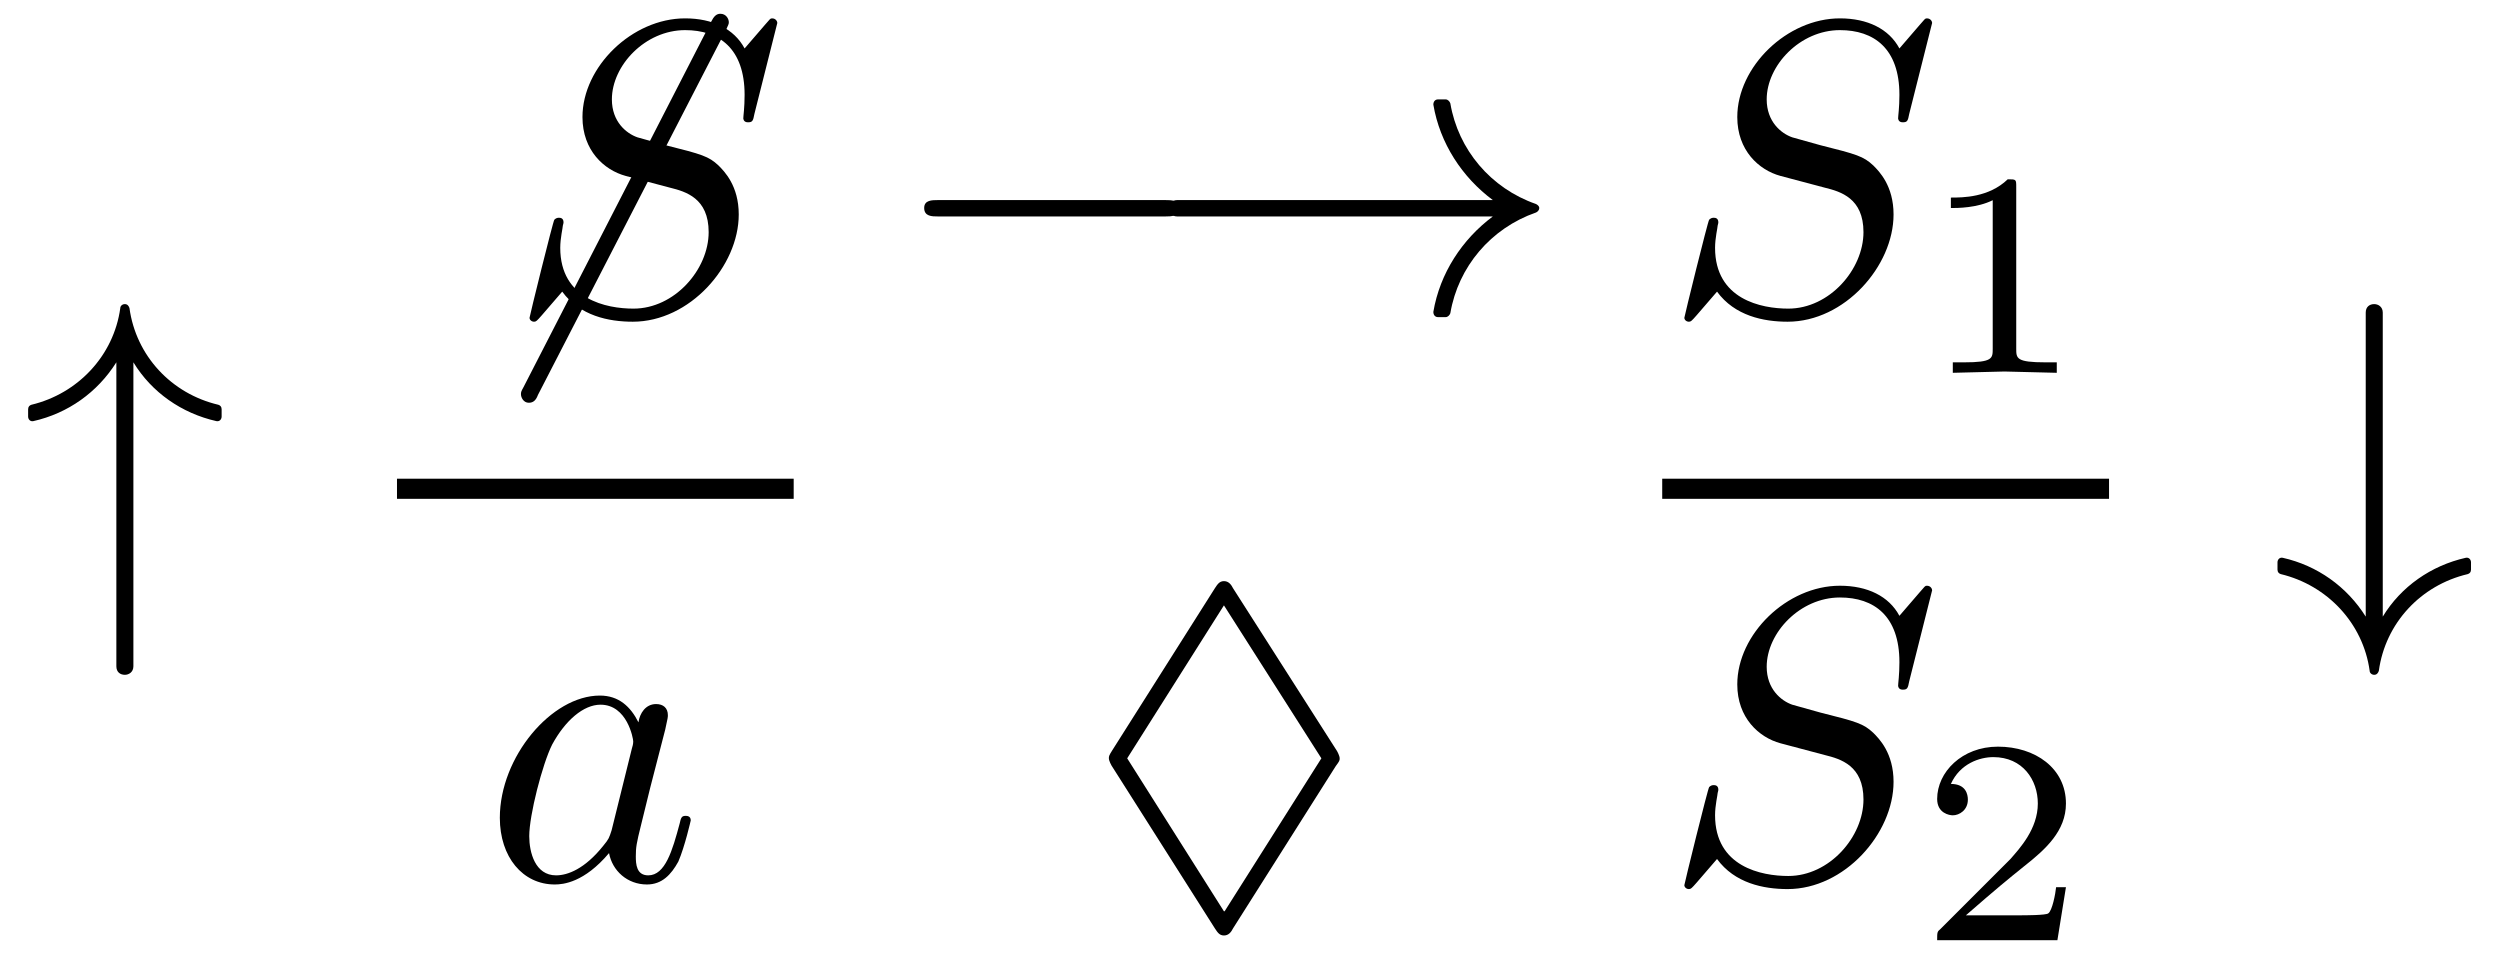
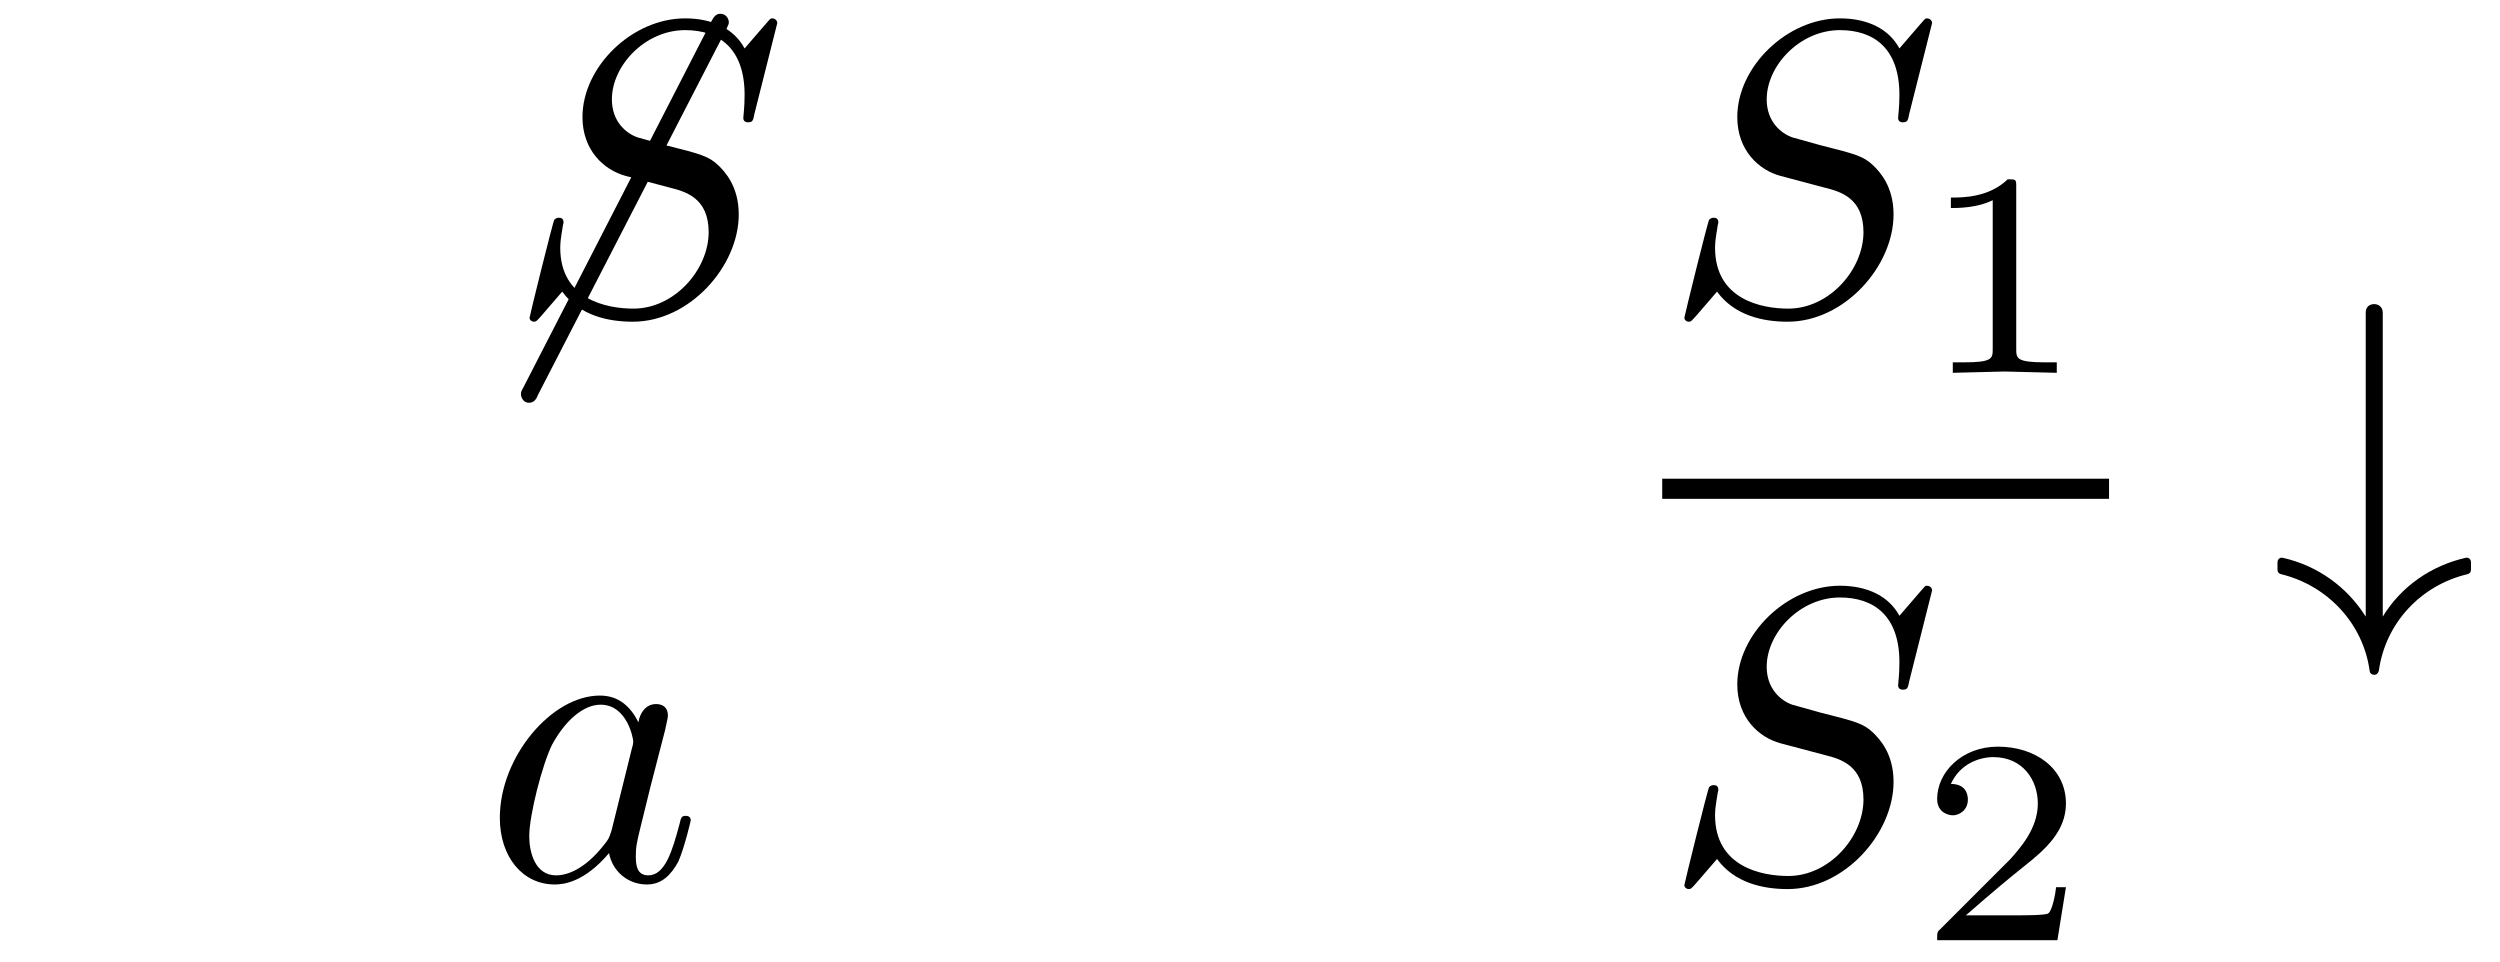
<svg xmlns="http://www.w3.org/2000/svg" xmlns:xlink="http://www.w3.org/1999/xlink" viewBox="0 0 59.75 22.99">
  <defs>
    <g>
      <g id="glyph-0-0">
-         <path d="M 4.797 -4.234 L 4.797 -4.406 C 4.797 -4.469 4.766 -4.5 4.719 -4.516 C 3.594 -4.781 2.75 -5.688 2.594 -6.828 C 2.578 -6.875 2.547 -6.922 2.484 -6.922 C 2.422 -6.922 2.375 -6.875 2.375 -6.828 C 2.219 -5.688 1.359 -4.781 0.25 -4.516 C 0.203 -4.5 0.172 -4.469 0.172 -4.406 L 0.172 -4.234 C 0.172 -4.172 0.219 -4.109 0.297 -4.125 C 1.125 -4.312 1.828 -4.812 2.281 -5.531 L 2.281 1.734 C 2.281 1.875 2.375 1.938 2.484 1.938 C 2.578 1.938 2.688 1.875 2.688 1.734 L 2.688 -5.531 C 3.125 -4.812 3.844 -4.312 4.672 -4.125 C 4.75 -4.109 4.797 -4.172 4.797 -4.234 Z M 4.797 -4.234 " />
-       </g>
+         </g>
      <g id="glyph-0-1">
        <path d="M 6.359 -6.938 C 6.359 -7.016 6.297 -7.141 6.156 -7.141 C 6.062 -7.141 6 -7.078 5.938 -6.953 L 1.453 1.781 C 1.391 1.891 1.391 1.906 1.391 1.953 C 1.391 2.031 1.453 2.156 1.578 2.156 C 1.688 2.156 1.75 2.094 1.797 1.969 L 6.297 -6.766 C 6.344 -6.875 6.359 -6.891 6.359 -6.938 Z M 6.359 -6.938 " />
      </g>
      <g id="glyph-0-2">
-         <path d="M 6.922 -2.5 C 6.922 -2.688 6.734 -2.688 6.594 -2.688 L 1.156 -2.688 C 1.016 -2.688 0.828 -2.688 0.828 -2.5 C 0.828 -2.297 1.016 -2.297 1.156 -2.297 L 6.594 -2.297 C 6.734 -2.297 6.922 -2.297 6.922 -2.5 Z M 6.922 -2.5 " />
-       </g>
+         </g>
      <g id="glyph-0-3">
-         <path d="M 9.406 -2.5 C 9.406 -2.547 9.359 -2.578 9.328 -2.594 C 8.25 -2.969 7.469 -3.891 7.281 -5 C 7.266 -5.047 7.219 -5.094 7.172 -5.094 L 6.984 -5.094 C 6.922 -5.094 6.875 -5.047 6.875 -4.969 C 7.031 -4.047 7.562 -3.234 8.297 -2.688 L 0.75 -2.688 C 0.625 -2.688 0.547 -2.594 0.547 -2.5 C 0.547 -2.391 0.625 -2.297 0.75 -2.297 L 8.297 -2.297 C 7.562 -1.75 7.031 -0.938 6.875 -0.016 C 6.875 0.062 6.922 0.109 6.984 0.109 L 7.172 0.109 C 7.219 0.109 7.266 0.062 7.281 0.016 C 7.469 -1.094 8.25 -2.016 9.328 -2.391 C 9.359 -2.406 9.406 -2.438 9.406 -2.5 Z M 9.406 -2.5 " />
-       </g>
+         </g>
      <g id="glyph-0-4">
        <path d="M 4.797 -0.578 L 4.797 -0.75 C 4.797 -0.812 4.75 -0.875 4.672 -0.859 C 3.844 -0.672 3.125 -0.172 2.688 0.547 L 2.688 -6.719 C 2.688 -6.859 2.578 -6.922 2.484 -6.922 C 2.375 -6.922 2.281 -6.859 2.281 -6.719 L 2.281 0.547 C 1.828 -0.172 1.125 -0.672 0.297 -0.859 C 0.219 -0.875 0.172 -0.812 0.172 -0.75 L 0.172 -0.578 C 0.172 -0.516 0.203 -0.484 0.25 -0.469 C 1.359 -0.203 2.219 0.703 2.375 1.844 C 2.375 1.891 2.422 1.938 2.484 1.938 C 2.547 1.938 2.578 1.891 2.594 1.844 C 2.75 0.703 3.594 -0.203 4.719 -0.469 C 4.766 -0.484 4.797 -0.516 4.797 -0.578 Z M 4.797 -0.578 " />
      </g>
      <g id="glyph-1-0">
        <path d="M 5.516 -2.344 C 5.516 -3.031 5.172 -3.375 5.031 -3.516 C 4.797 -3.734 4.641 -3.781 3.766 -4 L 3.094 -4.188 C 2.828 -4.281 2.484 -4.562 2.484 -5.094 C 2.484 -5.906 3.281 -6.75 4.234 -6.75 C 5.047 -6.75 5.656 -6.312 5.656 -5.203 C 5.656 -4.891 5.625 -4.703 5.625 -4.641 C 5.625 -4.641 5.625 -4.547 5.734 -4.547 C 5.844 -4.547 5.859 -4.578 5.891 -4.75 L 6.438 -6.922 C 6.438 -6.953 6.406 -7.031 6.312 -7.031 C 6.266 -7.031 6.266 -7.016 6.141 -6.875 L 5.656 -6.312 C 5.406 -6.781 4.891 -7.031 4.234 -7.031 C 2.969 -7.031 1.781 -5.875 1.781 -4.672 C 1.781 -3.875 2.297 -3.406 2.812 -3.266 L 3.875 -2.984 C 4.25 -2.891 4.797 -2.734 4.797 -1.922 C 4.797 -1.031 3.984 -0.094 3 -0.094 C 2.359 -0.094 1.25 -0.312 1.25 -1.547 C 1.25 -1.781 1.312 -2.031 1.312 -2.078 C 1.328 -2.125 1.328 -2.156 1.328 -2.156 C 1.328 -2.25 1.266 -2.266 1.219 -2.266 C 1.172 -2.266 1.141 -2.25 1.109 -2.219 C 1.078 -2.188 0.516 0.094 0.516 0.125 C 0.516 0.172 0.562 0.219 0.625 0.219 C 0.672 0.219 0.688 0.203 0.812 0.062 L 1.297 -0.5 C 1.719 0.078 2.406 0.219 2.984 0.219 C 4.344 0.219 5.516 -1.109 5.516 -2.344 Z M 5.516 -2.344 " />
      </g>
      <g id="glyph-1-1">
        <path d="M 4.969 -1.422 C 4.969 -1.531 4.875 -1.531 4.844 -1.531 C 4.75 -1.531 4.734 -1.484 4.703 -1.344 C 4.531 -0.703 4.359 -0.109 3.953 -0.109 C 3.672 -0.109 3.656 -0.375 3.656 -0.562 C 3.656 -0.781 3.672 -0.875 3.781 -1.312 L 4 -2.203 L 4.359 -3.594 C 4.422 -3.875 4.422 -3.891 4.422 -3.938 C 4.422 -4.109 4.312 -4.203 4.141 -4.203 C 3.891 -4.203 3.75 -3.984 3.719 -3.766 C 3.531 -4.141 3.25 -4.406 2.797 -4.406 C 1.641 -4.406 0.406 -2.938 0.406 -1.484 C 0.406 -0.547 0.953 0.109 1.719 0.109 C 1.922 0.109 2.422 0.062 3.016 -0.641 C 3.094 -0.219 3.453 0.109 3.922 0.109 C 4.281 0.109 4.5 -0.125 4.672 -0.438 C 4.828 -0.797 4.969 -1.422 4.969 -1.422 Z M 3.562 -3.141 L 3.078 -1.188 C 3.016 -1 3.016 -0.984 2.875 -0.812 C 2.438 -0.266 2.031 -0.109 1.75 -0.109 C 1.25 -0.109 1.109 -0.656 1.109 -1.047 C 1.109 -1.547 1.422 -2.766 1.656 -3.234 C 1.969 -3.812 2.406 -4.188 2.812 -4.188 C 3.453 -4.188 3.594 -3.375 3.594 -3.312 C 3.594 -3.25 3.578 -3.188 3.562 -3.141 Z M 3.562 -3.141 " />
      </g>
      <g id="glyph-2-0">
-         <path d="M 5.984 -2.719 C 6.078 -2.844 6.078 -2.859 6.078 -2.906 C 6.078 -2.969 6.016 -3.078 6.016 -3.078 L 3.531 -6.969 C 3.484 -7.062 3.422 -7.141 3.312 -7.141 C 3.203 -7.141 3.156 -7.062 3.094 -6.969 L 0.641 -3.094 C 0.562 -2.969 0.562 -2.953 0.562 -2.906 C 0.562 -2.844 0.625 -2.734 0.625 -2.734 L 3.094 1.156 C 3.156 1.25 3.203 1.328 3.312 1.328 C 3.422 1.328 3.484 1.25 3.531 1.156 Z M 1 -2.906 L 3.312 -6.562 L 5.641 -2.906 L 3.328 0.75 L 3.312 0.75 Z M 1 -2.906 " />
-       </g>
+         </g>
      <g id="glyph-3-0">
        <path d="M 3.297 0 L 3.297 -0.25 L 3.031 -0.25 C 2.328 -0.25 2.328 -0.344 2.328 -0.578 L 2.328 -4.438 C 2.328 -4.625 2.328 -4.625 2.125 -4.625 C 1.672 -4.188 1.047 -4.188 0.766 -4.188 L 0.766 -3.938 C 0.922 -3.938 1.391 -3.938 1.766 -4.125 L 1.766 -0.578 C 1.766 -0.344 1.766 -0.25 1.078 -0.25 L 0.812 -0.25 L 0.812 0 L 2.047 -0.031 Z M 3.297 0 " />
      </g>
      <g id="glyph-3-1">
        <path d="M 3.516 -1.266 L 3.281 -1.266 C 3.266 -1.109 3.188 -0.703 3.094 -0.641 C 3.047 -0.594 2.516 -0.594 2.406 -0.594 L 1.125 -0.594 C 1.859 -1.234 2.109 -1.438 2.516 -1.766 C 3.031 -2.172 3.516 -2.609 3.516 -3.266 C 3.516 -4.109 2.781 -4.625 1.891 -4.625 C 1.031 -4.625 0.438 -4.016 0.438 -3.375 C 0.438 -3.031 0.734 -2.984 0.812 -2.984 C 0.969 -2.984 1.172 -3.109 1.172 -3.359 C 1.172 -3.484 1.125 -3.734 0.766 -3.734 C 0.984 -4.219 1.453 -4.375 1.781 -4.375 C 2.484 -4.375 2.844 -3.828 2.844 -3.266 C 2.844 -2.656 2.406 -2.188 2.188 -1.938 L 0.516 -0.266 C 0.438 -0.203 0.438 -0.188 0.438 0 L 3.312 0 Z M 3.516 -1.266 " />
      </g>
    </g>
    <clipPath id="clip-0">
      <path clip-rule="nonzero" d="M 26 13 L 33 13 L 33 22.988 L 26 22.988 Z M 26 13 " />
    </clipPath>
    <clipPath id="clip-1">
      <path clip-rule="nonzero" d="M 46 17 L 50 17 L 50 22.988 L 46 22.988 Z M 46 17 " />
    </clipPath>
    <clipPath id="clip-2">
      <path clip-rule="nonzero" d="M 54 7 L 59.75 7 L 59.75 17 L 54 17 Z M 54 7 " />
    </clipPath>
  </defs>
  <g fill="rgb(0%, 0%, 0%)" fill-opacity="1">
    <use xlink:href="#glyph-0-0" x="0.5" y="14.19" />
  </g>
  <g fill="rgb(0%, 0%, 0%)" fill-opacity="1">
    <use xlink:href="#glyph-0-1" x="11.06" y="7.47" />
  </g>
  <g fill="rgb(0%, 0%, 0%)" fill-opacity="1">
    <use xlink:href="#glyph-1-0" x="12.14" y="7.47" />
  </g>
-   <path fill-rule="nonzero" fill="rgb(0%, 0%, 0%)" fill-opacity="1" d="M 9.488 11.441 L 18.969 11.441 L 18.969 11.922 L 9.488 11.922 Z M 9.488 11.441 " />
  <g fill="rgb(0%, 0%, 0%)" fill-opacity="1">
    <use xlink:href="#glyph-1-1" x="11.54" y="21.03" />
  </g>
  <g fill="rgb(0%, 0%, 0%)" fill-opacity="1">
    <use xlink:href="#glyph-0-2" x="21.26" y="7.47" />
  </g>
  <g fill="rgb(0%, 0%, 0%)" fill-opacity="1">
    <use xlink:href="#glyph-0-3" x="27.382" y="7.47" />
  </g>
  <g clip-path="url(#clip-0)">
    <g fill="rgb(0%, 0%, 0%)" fill-opacity="1">
      <use xlink:href="#glyph-2-0" x="25.94" y="21.03" />
    </g>
  </g>
  <g fill="rgb(0%, 0%, 0%)" fill-opacity="1">
    <use xlink:href="#glyph-1-0" x="39.74" y="7.47" />
  </g>
  <g fill="rgb(0%, 0%, 0%)" fill-opacity="1">
    <use xlink:href="#glyph-3-0" x="45.86" y="8.91" />
  </g>
  <path fill-rule="nonzero" fill="rgb(0%, 0%, 0%)" fill-opacity="1" d="M 39.727 11.441 L 50.406 11.441 L 50.406 11.922 L 39.727 11.922 Z M 39.727 11.441 " />
  <g fill="rgb(0%, 0%, 0%)" fill-opacity="1">
    <use xlink:href="#glyph-1-0" x="39.74" y="21.03" />
  </g>
  <g clip-path="url(#clip-1)">
    <g fill="rgb(0%, 0%, 0%)" fill-opacity="1">
      <use xlink:href="#glyph-3-1" x="45.86" y="22.47" />
    </g>
  </g>
  <g clip-path="url(#clip-2)">
    <g fill="rgb(0%, 0%, 0%)" fill-opacity="1">
      <use xlink:href="#glyph-0-4" x="54.26" y="14.19" />
    </g>
  </g>
</svg>